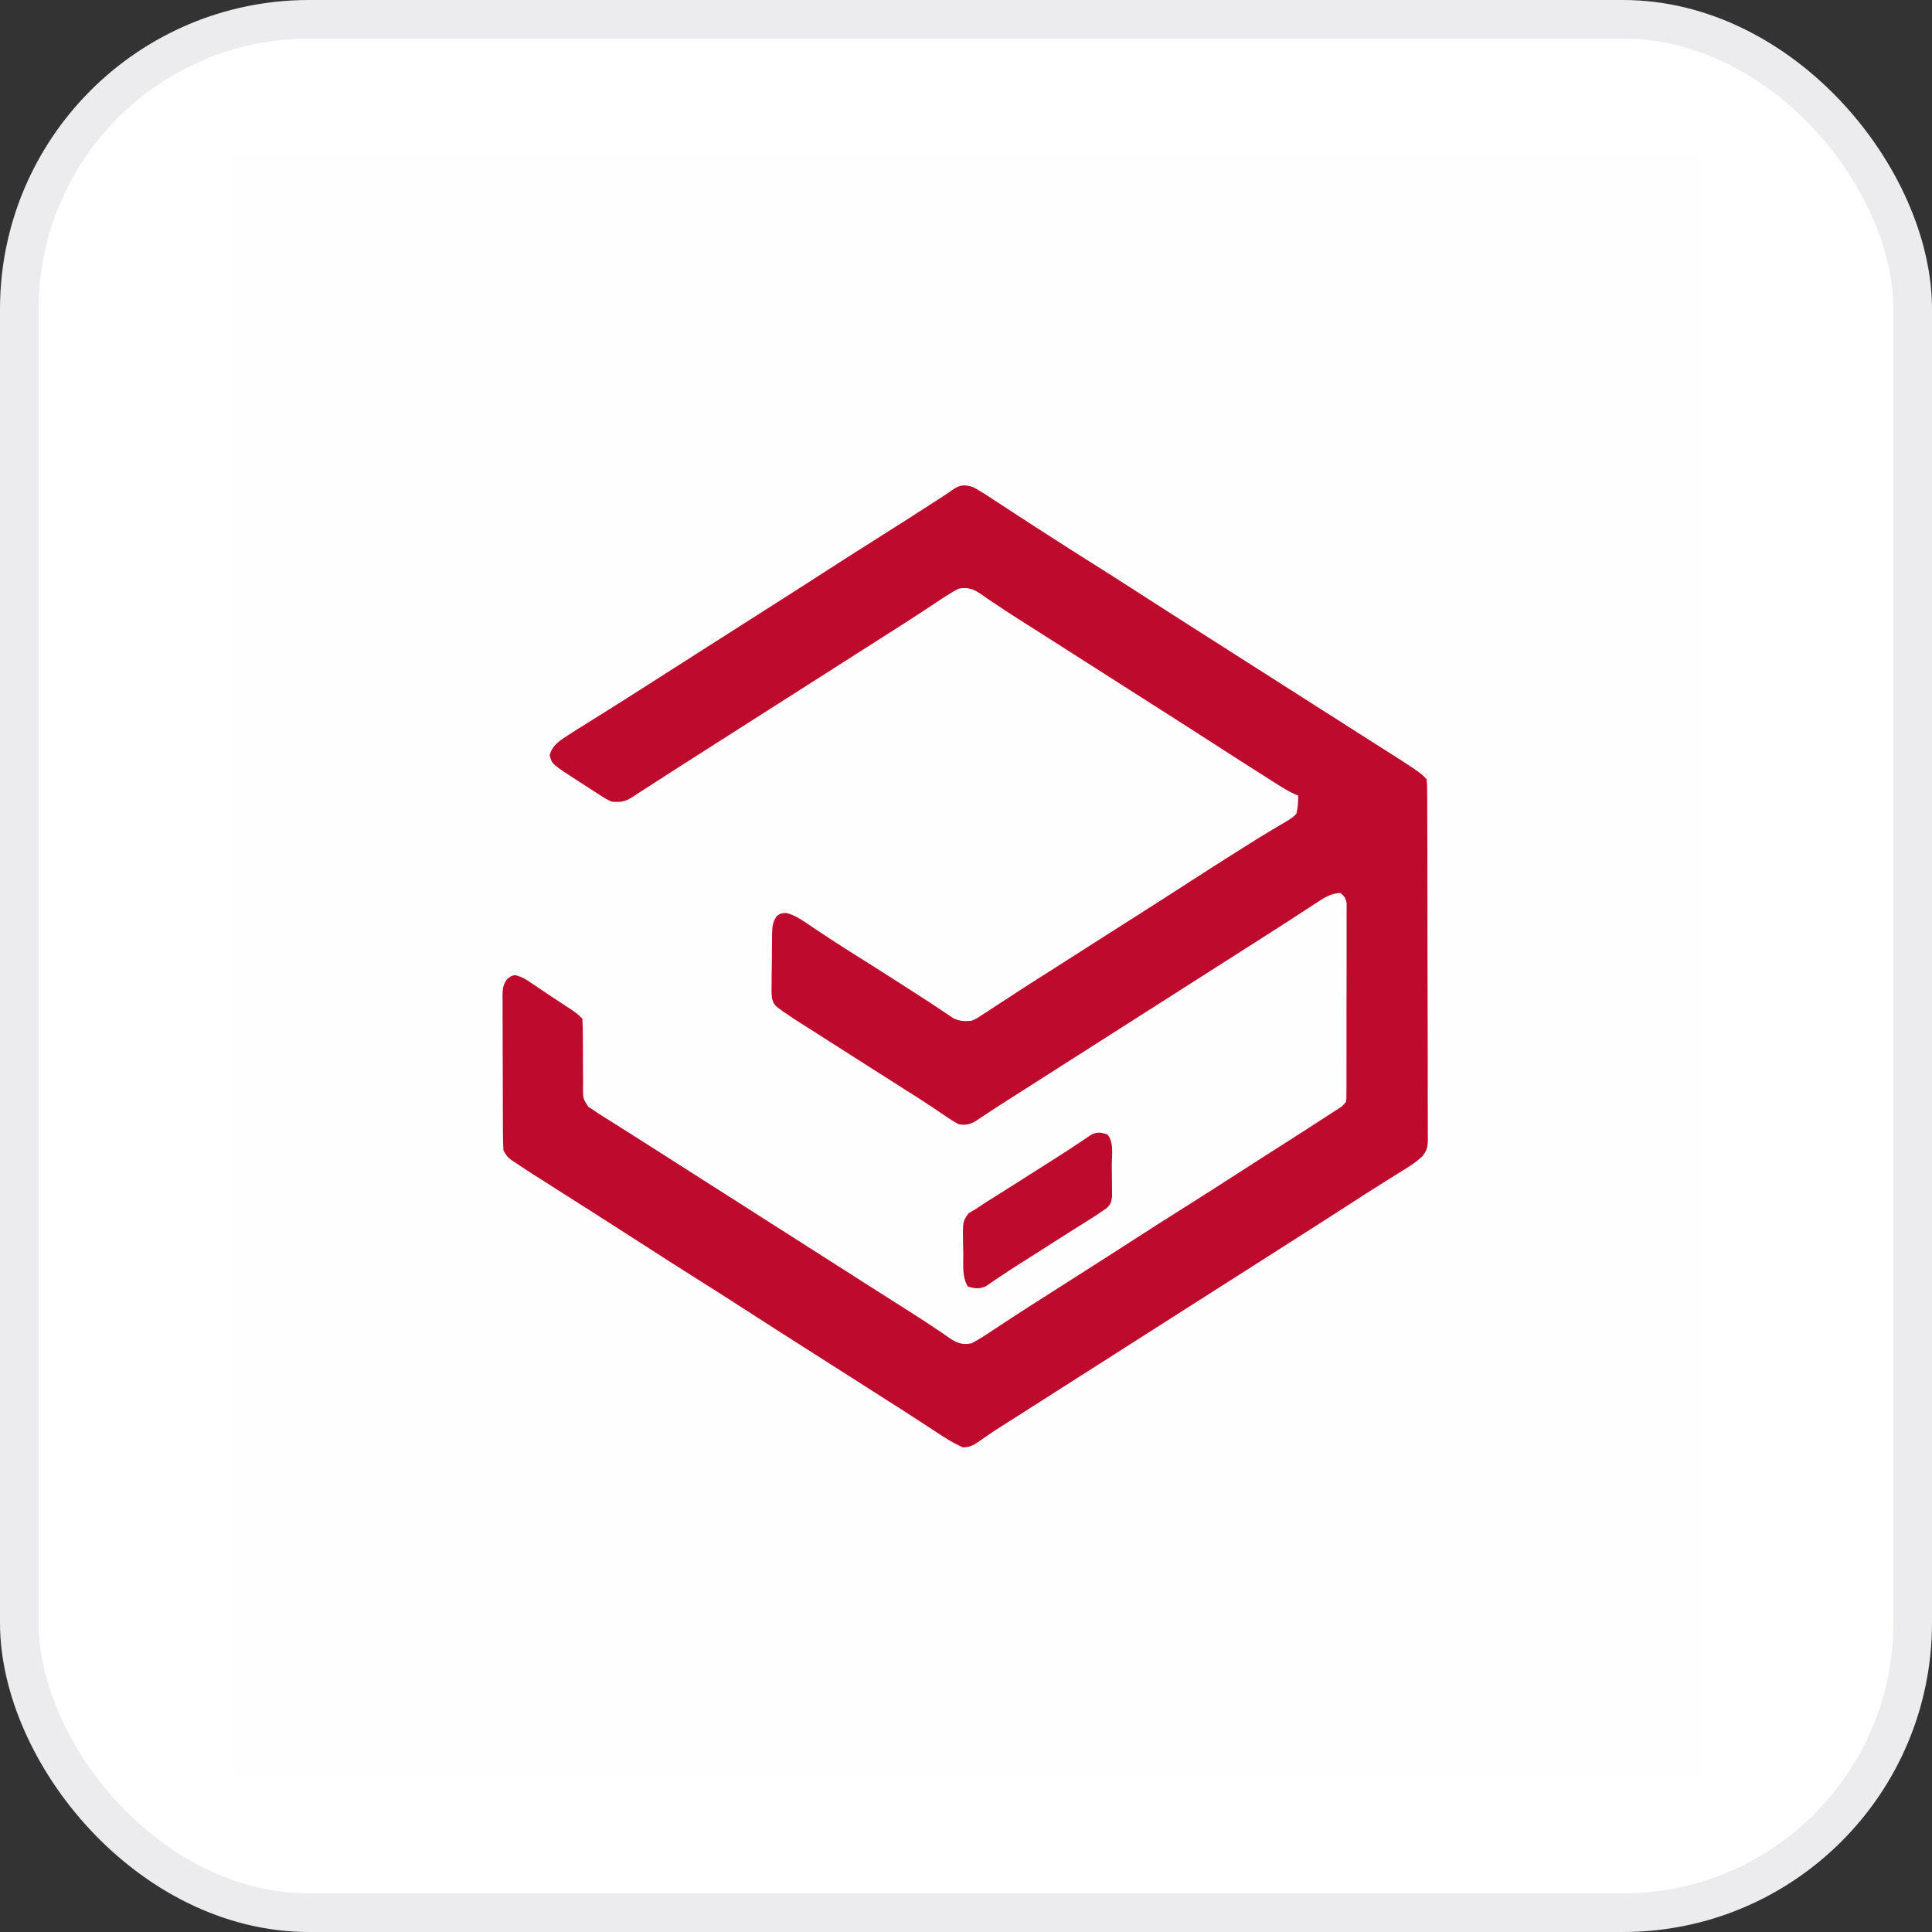
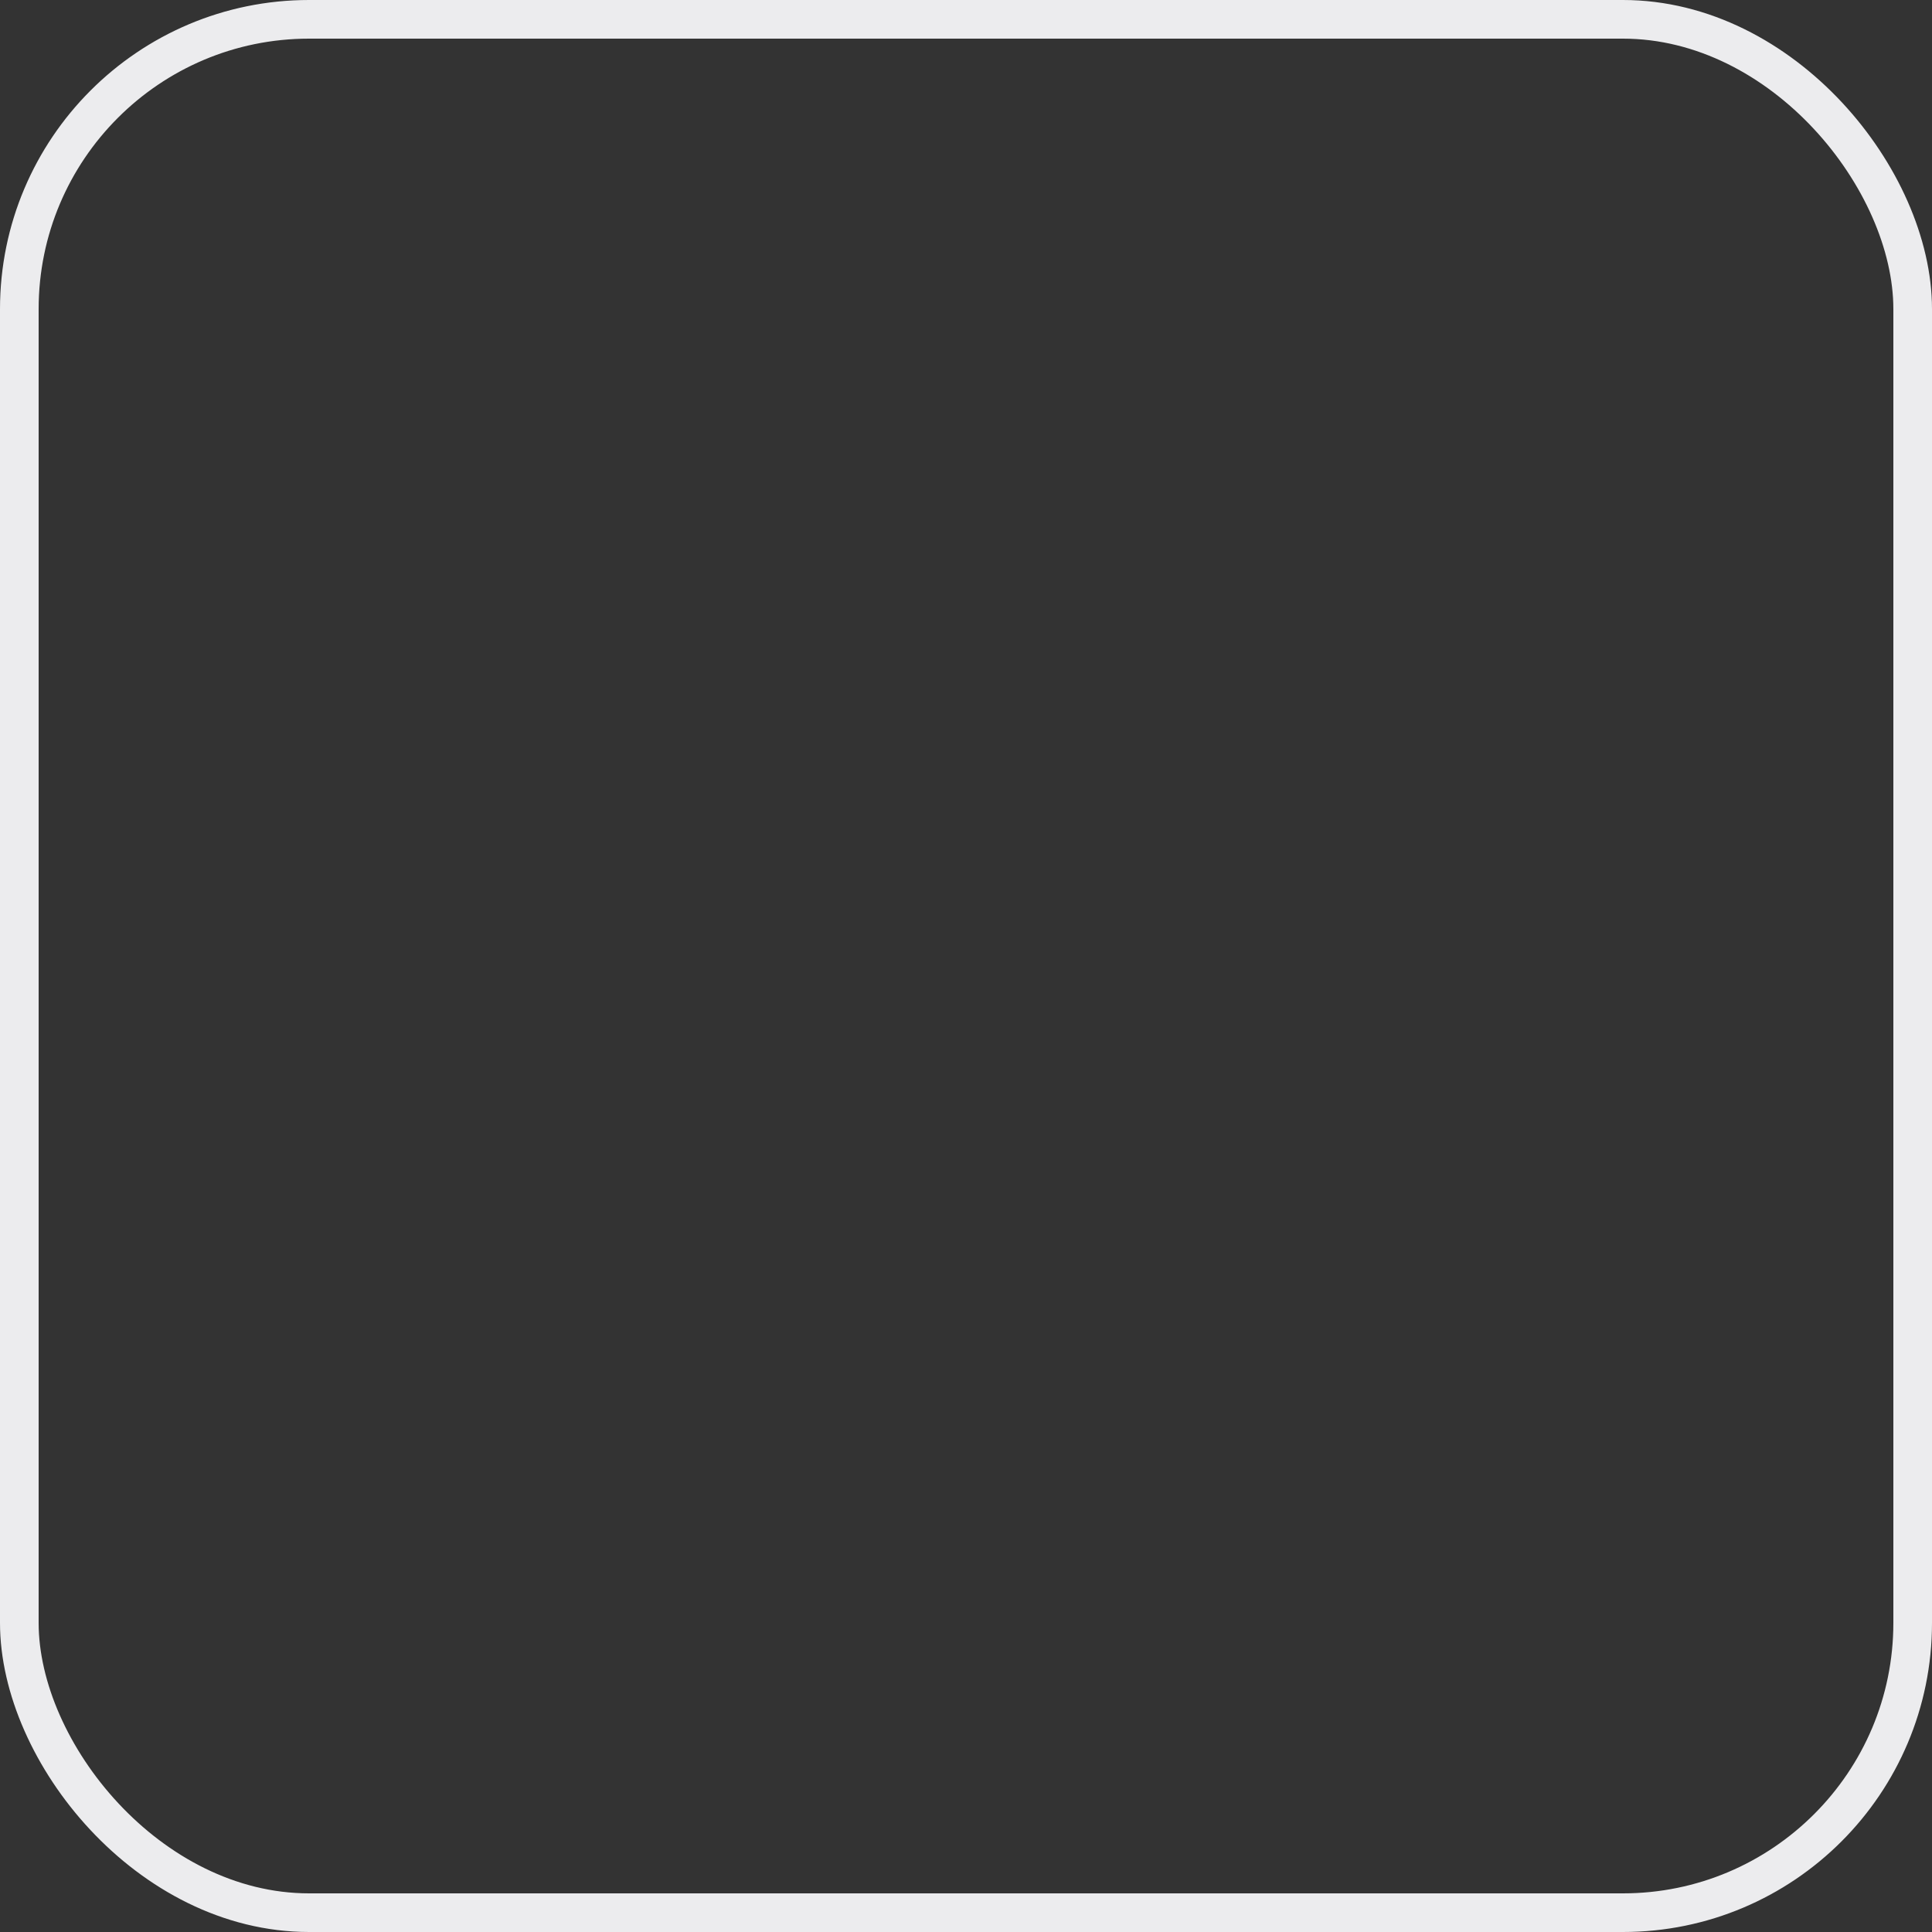
<svg xmlns="http://www.w3.org/2000/svg" width="50" height="50" viewBox="0 0 50 50" fill="none">
  <rect x="0" y="0" width="50" height="50" fill="#333333" stroke="none" />
-   <rect x="0.5" y="0.5" width="49" height="49" rx="7.5" fill="white" />
  <rect x="0.5" y="0.5" width="49" height="49" rx="7.5" stroke="#ECECEE" />
  <g clip-path="url(#clip0_2_19)">
-     <path d="M6 4C18.54 4 31.08 4 44 4C44 17.86 44 31.72 44 46C31.46 46 18.92 46 6 46C6 32.14 6 18.28 6 4Z" fill="#FEFEFE" />
-     <path d="M25.19 12.61C25.385 12.716 25.571 12.838 25.757 12.961C25.812 12.997 25.867 13.033 25.922 13.069C26.035 13.142 26.148 13.216 26.261 13.29C26.503 13.449 26.746 13.605 26.989 13.762C27.035 13.791 27.081 13.821 27.129 13.852C27.494 14.088 27.862 14.321 28.23 14.553C28.692 14.843 29.152 15.137 29.611 15.434C30.111 15.757 30.612 16.076 31.114 16.396C31.372 16.56 31.63 16.724 31.887 16.889C31.99 16.954 32.093 17.02 32.196 17.086C32.814 17.479 33.431 17.873 34.049 18.267C34.1 18.299 34.151 18.332 34.203 18.365C34.306 18.431 34.408 18.496 34.511 18.561C34.748 18.713 34.985 18.864 35.222 19.015C36.76 19.99 36.76 19.99 36.922 20.17C36.932 20.297 36.936 20.418 36.935 20.546C36.936 20.585 36.936 20.624 36.936 20.664C36.937 20.796 36.937 20.928 36.937 21.06C36.937 21.154 36.938 21.248 36.938 21.342C36.939 21.599 36.94 21.855 36.94 22.112C36.94 22.272 36.94 22.432 36.941 22.593C36.942 23.151 36.943 23.71 36.943 24.268C36.943 24.789 36.944 25.31 36.946 25.831C36.948 26.278 36.949 26.725 36.949 27.172C36.949 27.439 36.949 27.707 36.95 27.974C36.952 28.225 36.952 28.476 36.951 28.727C36.951 28.82 36.951 28.912 36.952 29.004C36.953 29.13 36.953 29.256 36.952 29.382C36.952 29.418 36.953 29.455 36.954 29.493C36.95 29.692 36.927 29.772 36.81 29.928C36.688 30.038 36.569 30.127 36.432 30.212C36.383 30.243 36.334 30.274 36.283 30.306C36.23 30.338 36.178 30.371 36.124 30.404C36.068 30.439 36.013 30.474 35.958 30.509C35.872 30.562 35.787 30.616 35.702 30.669C35.426 30.842 35.153 31.018 34.88 31.195C34.332 31.549 33.781 31.9 33.231 32.251C32.973 32.415 32.715 32.579 32.458 32.744C32.355 32.809 32.252 32.875 32.149 32.941C32.098 32.973 32.047 33.006 31.994 33.039C27.826 35.697 27.826 35.697 27.672 35.795C27.569 35.861 27.467 35.926 27.365 35.991C27.127 36.143 26.889 36.294 26.651 36.446C26.568 36.499 26.485 36.552 26.402 36.605C26.299 36.671 26.195 36.737 26.091 36.803C26.044 36.833 25.996 36.863 25.947 36.895C25.901 36.924 25.855 36.953 25.807 36.983C25.708 37.047 25.61 37.113 25.514 37.181C25.146 37.437 25.146 37.437 24.928 37.461C24.67 37.35 24.439 37.2 24.201 37.042C24.147 37.007 24.092 36.971 24.037 36.935C23.923 36.861 23.81 36.787 23.696 36.713C23.436 36.542 23.173 36.376 22.91 36.209C22.807 36.143 22.704 36.078 22.601 36.012C22.55 35.979 22.499 35.947 22.447 35.913C22.293 35.815 22.138 35.717 21.984 35.618C21.933 35.586 21.882 35.553 21.829 35.52C21.727 35.454 21.624 35.389 21.521 35.323C21.262 35.158 21.004 34.993 20.745 34.829C20.249 34.513 19.753 34.196 19.258 33.876C18.846 33.609 18.432 33.346 18.017 33.085C17.556 32.794 17.096 32.501 16.637 32.204C16.292 31.981 15.947 31.76 15.601 31.54C15.525 31.491 15.525 31.491 15.447 31.441C15.208 31.289 14.969 31.137 14.73 30.985C13.718 30.343 13.718 30.343 13.363 30.106C13.317 30.076 13.272 30.046 13.226 30.015C13.125 29.935 13.125 29.935 13.03 29.777C13.02 29.639 13.016 29.506 13.016 29.368C13.016 29.305 13.016 29.305 13.015 29.241C13.014 29.104 13.014 28.966 13.014 28.828C13.014 28.732 13.013 28.636 13.013 28.54C13.012 28.34 13.012 28.139 13.012 27.938C13.012 27.68 13.011 27.423 13.009 27.166C13.008 26.968 13.008 26.77 13.008 26.572C13.008 26.477 13.008 26.382 13.007 26.287C13.006 26.154 13.006 26.022 13.007 25.889C13.006 25.85 13.006 25.811 13.005 25.77C13.007 25.587 13.018 25.49 13.12 25.343C13.22 25.262 13.22 25.262 13.327 25.235C13.521 25.276 13.666 25.381 13.832 25.495C13.867 25.519 13.902 25.543 13.938 25.567C14.011 25.616 14.084 25.665 14.156 25.714C14.261 25.785 14.367 25.855 14.473 25.924C14.537 25.966 14.601 26.008 14.666 26.05C14.696 26.07 14.726 26.089 14.757 26.109C14.874 26.187 14.975 26.258 15.072 26.365C15.081 26.524 15.085 26.679 15.084 26.839C15.085 26.936 15.085 27.032 15.086 27.129C15.087 27.282 15.087 27.435 15.087 27.588C15.087 27.735 15.088 27.882 15.09 28.03C15.089 28.076 15.089 28.121 15.088 28.168C15.09 28.432 15.09 28.432 15.225 28.643C15.291 28.685 15.291 28.685 15.357 28.727C15.397 28.755 15.437 28.783 15.478 28.811C15.521 28.838 15.563 28.865 15.607 28.893C15.656 28.923 15.705 28.954 15.755 28.986C15.833 29.035 15.833 29.035 15.913 29.085C15.968 29.12 16.023 29.155 16.078 29.19C16.193 29.262 16.307 29.335 16.422 29.407C16.685 29.573 16.948 29.741 17.21 29.909C17.313 29.974 17.416 30.04 17.519 30.106C18.96 31.024 20.4 31.943 21.841 32.862C21.918 32.911 21.918 32.911 21.996 32.96C22.098 33.026 22.201 33.091 22.303 33.157C22.566 33.324 22.829 33.491 23.091 33.659C23.145 33.693 23.198 33.726 23.253 33.761C23.358 33.828 23.462 33.895 23.567 33.961C23.796 34.107 24.023 34.253 24.248 34.406C24.285 34.431 24.321 34.456 24.359 34.481C24.425 34.526 24.491 34.572 24.557 34.618C24.764 34.759 24.902 34.812 25.142 34.765C25.338 34.666 25.52 34.544 25.704 34.42C25.758 34.385 25.813 34.349 25.868 34.313C25.982 34.238 26.095 34.164 26.209 34.089C26.469 33.917 26.732 33.751 26.995 33.584C27.098 33.518 27.201 33.453 27.303 33.387C27.51 33.255 27.718 33.123 27.925 32.991C28.421 32.675 28.917 32.358 29.412 32.038C29.852 31.754 30.294 31.473 30.738 31.194C31.171 30.921 31.602 30.645 32.033 30.367C32.381 30.141 32.731 29.918 33.081 29.695C33.484 29.439 33.886 29.181 34.286 28.921C34.331 28.892 34.375 28.864 34.42 28.834C34.461 28.808 34.501 28.782 34.543 28.754C34.578 28.731 34.614 28.708 34.65 28.685C34.744 28.623 34.744 28.623 34.833 28.517C34.847 28.42 34.847 28.42 34.845 28.307C34.845 28.262 34.846 28.218 34.846 28.173C34.846 28.1 34.846 28.1 34.846 28.026C34.846 27.95 34.846 27.95 34.846 27.872C34.847 27.703 34.847 27.534 34.847 27.364C34.847 27.247 34.847 27.13 34.847 27.013C34.848 26.767 34.848 26.521 34.847 26.275C34.847 25.96 34.848 25.644 34.849 25.328C34.85 25.087 34.85 24.844 34.85 24.602C34.85 24.486 34.85 24.37 34.85 24.253C34.851 24.091 34.851 23.928 34.85 23.766C34.851 23.717 34.851 23.669 34.851 23.619C34.851 23.575 34.851 23.531 34.85 23.485C34.85 23.447 34.85 23.408 34.85 23.369C34.827 23.237 34.786 23.189 34.69 23.11C34.479 23.121 34.33 23.195 34.15 23.312C34.102 23.343 34.054 23.375 34.004 23.407C33.952 23.441 33.9 23.475 33.847 23.51C33.792 23.546 33.737 23.582 33.682 23.617C33.568 23.691 33.454 23.765 33.34 23.84C33.078 24.01 32.815 24.177 32.553 24.344C32.45 24.409 32.347 24.475 32.244 24.541C30.082 25.919 30.082 25.919 27.921 27.297C27.87 27.329 27.819 27.362 27.767 27.395C27.664 27.461 27.562 27.526 27.459 27.591C27.14 27.795 26.822 27.998 26.503 28.202C26.397 28.269 26.291 28.337 26.185 28.404C25.971 28.54 25.757 28.677 25.545 28.818C25.514 28.838 25.483 28.858 25.452 28.879C25.376 28.929 25.3 28.98 25.225 29.031C25.068 29.108 24.98 29.122 24.81 29.095C24.688 29.029 24.58 28.962 24.466 28.882C24.394 28.833 24.322 28.785 24.25 28.736C24.21 28.709 24.171 28.683 24.13 28.655C23.893 28.497 23.652 28.345 23.412 28.193C23.305 28.125 23.198 28.057 23.092 27.989C22.984 27.92 22.876 27.851 22.767 27.782C22.407 27.553 22.046 27.323 21.686 27.093C21.582 27.027 21.478 26.96 21.374 26.894C21.219 26.796 21.064 26.697 20.909 26.598C20.863 26.569 20.816 26.539 20.768 26.509C20.725 26.481 20.681 26.453 20.636 26.424C20.598 26.4 20.56 26.376 20.521 26.351C20.478 26.321 20.436 26.291 20.392 26.26C20.36 26.239 20.328 26.218 20.294 26.197C20.034 26.011 20.034 26.011 19.978 25.837C19.965 25.71 19.965 25.59 19.969 25.462C19.969 25.417 19.969 25.371 19.969 25.324C19.97 25.228 19.971 25.132 19.973 25.035C19.977 24.889 19.977 24.742 19.977 24.595C19.978 24.501 19.979 24.407 19.981 24.314C19.981 24.27 19.981 24.226 19.981 24.181C19.987 23.981 19.992 23.876 20.1 23.711C20.203 23.635 20.203 23.635 20.349 23.628C20.605 23.689 20.822 23.857 21.043 24.006C21.145 24.073 21.247 24.14 21.349 24.208C21.402 24.243 21.456 24.278 21.511 24.315C21.757 24.477 22.007 24.633 22.256 24.79C22.711 25.076 23.165 25.364 23.617 25.656C23.663 25.686 23.71 25.717 23.759 25.748C23.957 25.876 24.156 26.004 24.352 26.137C24.397 26.167 24.397 26.167 24.444 26.198C24.52 26.248 24.596 26.3 24.672 26.352C24.843 26.433 24.957 26.432 25.142 26.418C25.286 26.356 25.286 26.356 25.422 26.261C25.475 26.228 25.528 26.194 25.582 26.159C25.638 26.122 25.695 26.084 25.751 26.047C25.81 26.008 25.87 25.97 25.929 25.932C26.051 25.853 26.173 25.773 26.294 25.694C26.56 25.52 26.828 25.351 27.096 25.18C27.198 25.115 27.3 25.05 27.402 24.985C27.71 24.789 28.017 24.592 28.325 24.396C28.376 24.364 28.427 24.331 28.479 24.298C28.738 24.133 28.996 23.968 29.255 23.804C29.751 23.488 30.247 23.171 30.742 22.851C31.13 22.599 31.52 22.351 31.911 22.104C31.997 22.051 32.081 21.997 32.166 21.943C32.419 21.782 32.673 21.624 32.931 21.471C32.973 21.446 33.015 21.42 33.059 21.394C33.136 21.347 33.214 21.302 33.293 21.257C33.389 21.199 33.47 21.146 33.55 21.062C33.591 20.893 33.597 20.763 33.597 20.59C33.564 20.576 33.53 20.562 33.496 20.548C33.352 20.481 33.221 20.403 33.086 20.317C33.033 20.283 32.979 20.249 32.924 20.215C32.867 20.178 32.809 20.141 32.751 20.104C32.691 20.066 32.632 20.028 32.572 19.99C32.151 19.724 31.733 19.454 31.314 19.184C30.815 18.861 30.313 18.541 29.811 18.222C29.553 18.058 29.295 17.893 29.038 17.729C28.935 17.663 28.832 17.598 28.729 17.532C28.523 17.401 28.317 17.269 28.111 17.138C28.06 17.106 28.009 17.073 27.957 17.04C27.854 16.974 27.752 16.909 27.649 16.843C27.387 16.676 27.124 16.509 26.861 16.341C26.808 16.308 26.755 16.274 26.7 16.239C26.595 16.172 26.49 16.105 26.385 16.039C26.157 15.893 25.929 15.747 25.705 15.594C25.668 15.569 25.631 15.544 25.593 15.519C25.527 15.474 25.461 15.428 25.396 15.382C25.188 15.241 25.051 15.188 24.81 15.235C24.614 15.334 24.433 15.456 24.249 15.579C24.194 15.616 24.139 15.651 24.085 15.687C23.971 15.762 23.857 15.836 23.744 15.911C23.484 16.083 23.22 16.249 22.957 16.416C22.855 16.482 22.752 16.547 22.649 16.613C19.561 18.582 19.561 18.582 19.407 18.68C19.304 18.746 19.201 18.811 19.098 18.877C18.84 19.042 18.581 19.207 18.323 19.371C17.751 19.735 17.18 20.101 16.611 20.469C16.566 20.498 16.521 20.527 16.475 20.557C16.436 20.582 16.396 20.608 16.356 20.634C16.169 20.753 16.052 20.765 15.832 20.747C15.676 20.674 15.676 20.674 15.517 20.571C15.489 20.553 15.46 20.535 15.431 20.516C15.371 20.478 15.312 20.439 15.252 20.4C15.162 20.341 15.071 20.283 14.98 20.224C14.286 19.778 14.286 19.778 14.226 19.547C14.295 19.253 14.556 19.128 14.781 18.976C14.911 18.893 15.041 18.811 15.171 18.73C15.259 18.675 15.346 18.621 15.434 18.566C15.525 18.509 15.616 18.452 15.707 18.395C16.005 18.209 16.302 18.02 16.598 17.831C16.701 17.765 16.802 17.7 16.905 17.635C16.955 17.603 17.005 17.571 17.057 17.538C17.314 17.374 17.571 17.21 17.828 17.046C17.93 16.981 18.033 16.915 18.136 16.849C18.754 16.456 18.754 16.456 18.908 16.357C19.011 16.292 19.114 16.226 19.217 16.16C19.475 15.996 19.734 15.831 19.992 15.666C20.489 15.35 20.985 15.033 21.479 14.713C21.919 14.429 22.361 14.149 22.804 13.87C23.301 13.556 23.796 13.239 24.29 12.919C24.331 12.893 24.371 12.867 24.413 12.84C24.483 12.795 24.551 12.748 24.619 12.699C24.831 12.546 24.948 12.528 25.19 12.61Z" fill="#BE0A2C" />
-     <path d="M28.657 29.358C28.837 29.555 28.772 29.906 28.773 30.177C28.773 30.295 28.776 30.413 28.778 30.532C28.779 30.607 28.779 30.683 28.779 30.758C28.78 30.861 28.78 30.861 28.781 30.966C28.753 31.142 28.753 31.142 28.648 31.261C28.604 31.291 28.56 31.322 28.515 31.352C28.455 31.394 28.455 31.394 28.394 31.436C28.352 31.463 28.309 31.49 28.265 31.518C28.216 31.548 28.168 31.579 28.118 31.611C28.066 31.644 28.014 31.676 27.96 31.71C27.877 31.763 27.794 31.815 27.711 31.867C27.625 31.922 27.539 31.976 27.453 32.031C27.23 32.171 27.008 32.313 26.785 32.456C26.68 32.523 26.575 32.589 26.47 32.656C26.256 32.792 26.042 32.928 25.831 33.072C25.801 33.093 25.771 33.113 25.739 33.134C25.664 33.185 25.589 33.236 25.515 33.288C25.339 33.366 25.229 33.349 25.047 33.295C24.897 33.045 24.931 32.76 24.93 32.467C24.929 32.357 24.926 32.248 24.923 32.138C24.915 31.617 24.915 31.617 25.062 31.404C25.14 31.353 25.14 31.353 25.238 31.3C25.322 31.243 25.407 31.187 25.492 31.13C25.593 31.066 25.694 31.002 25.796 30.939C25.878 30.887 25.961 30.835 26.043 30.783C26.129 30.729 26.215 30.675 26.3 30.621C26.523 30.481 26.745 30.339 26.967 30.197C27.072 30.13 27.177 30.063 27.282 29.997C27.497 29.86 27.711 29.723 27.923 29.58C27.969 29.55 27.969 29.55 28.015 29.519C28.092 29.468 28.167 29.416 28.243 29.364C28.404 29.291 28.492 29.304 28.657 29.358Z" fill="#BE0B2D" />
-   </g>
+     </g>
  <defs>
    <clipPath id="clip0_2_19">
-       <rect width="38" height="42" fill="white" transform="translate(6 4)" />
-     </clipPath>
+       </clipPath>
  </defs>
</svg>